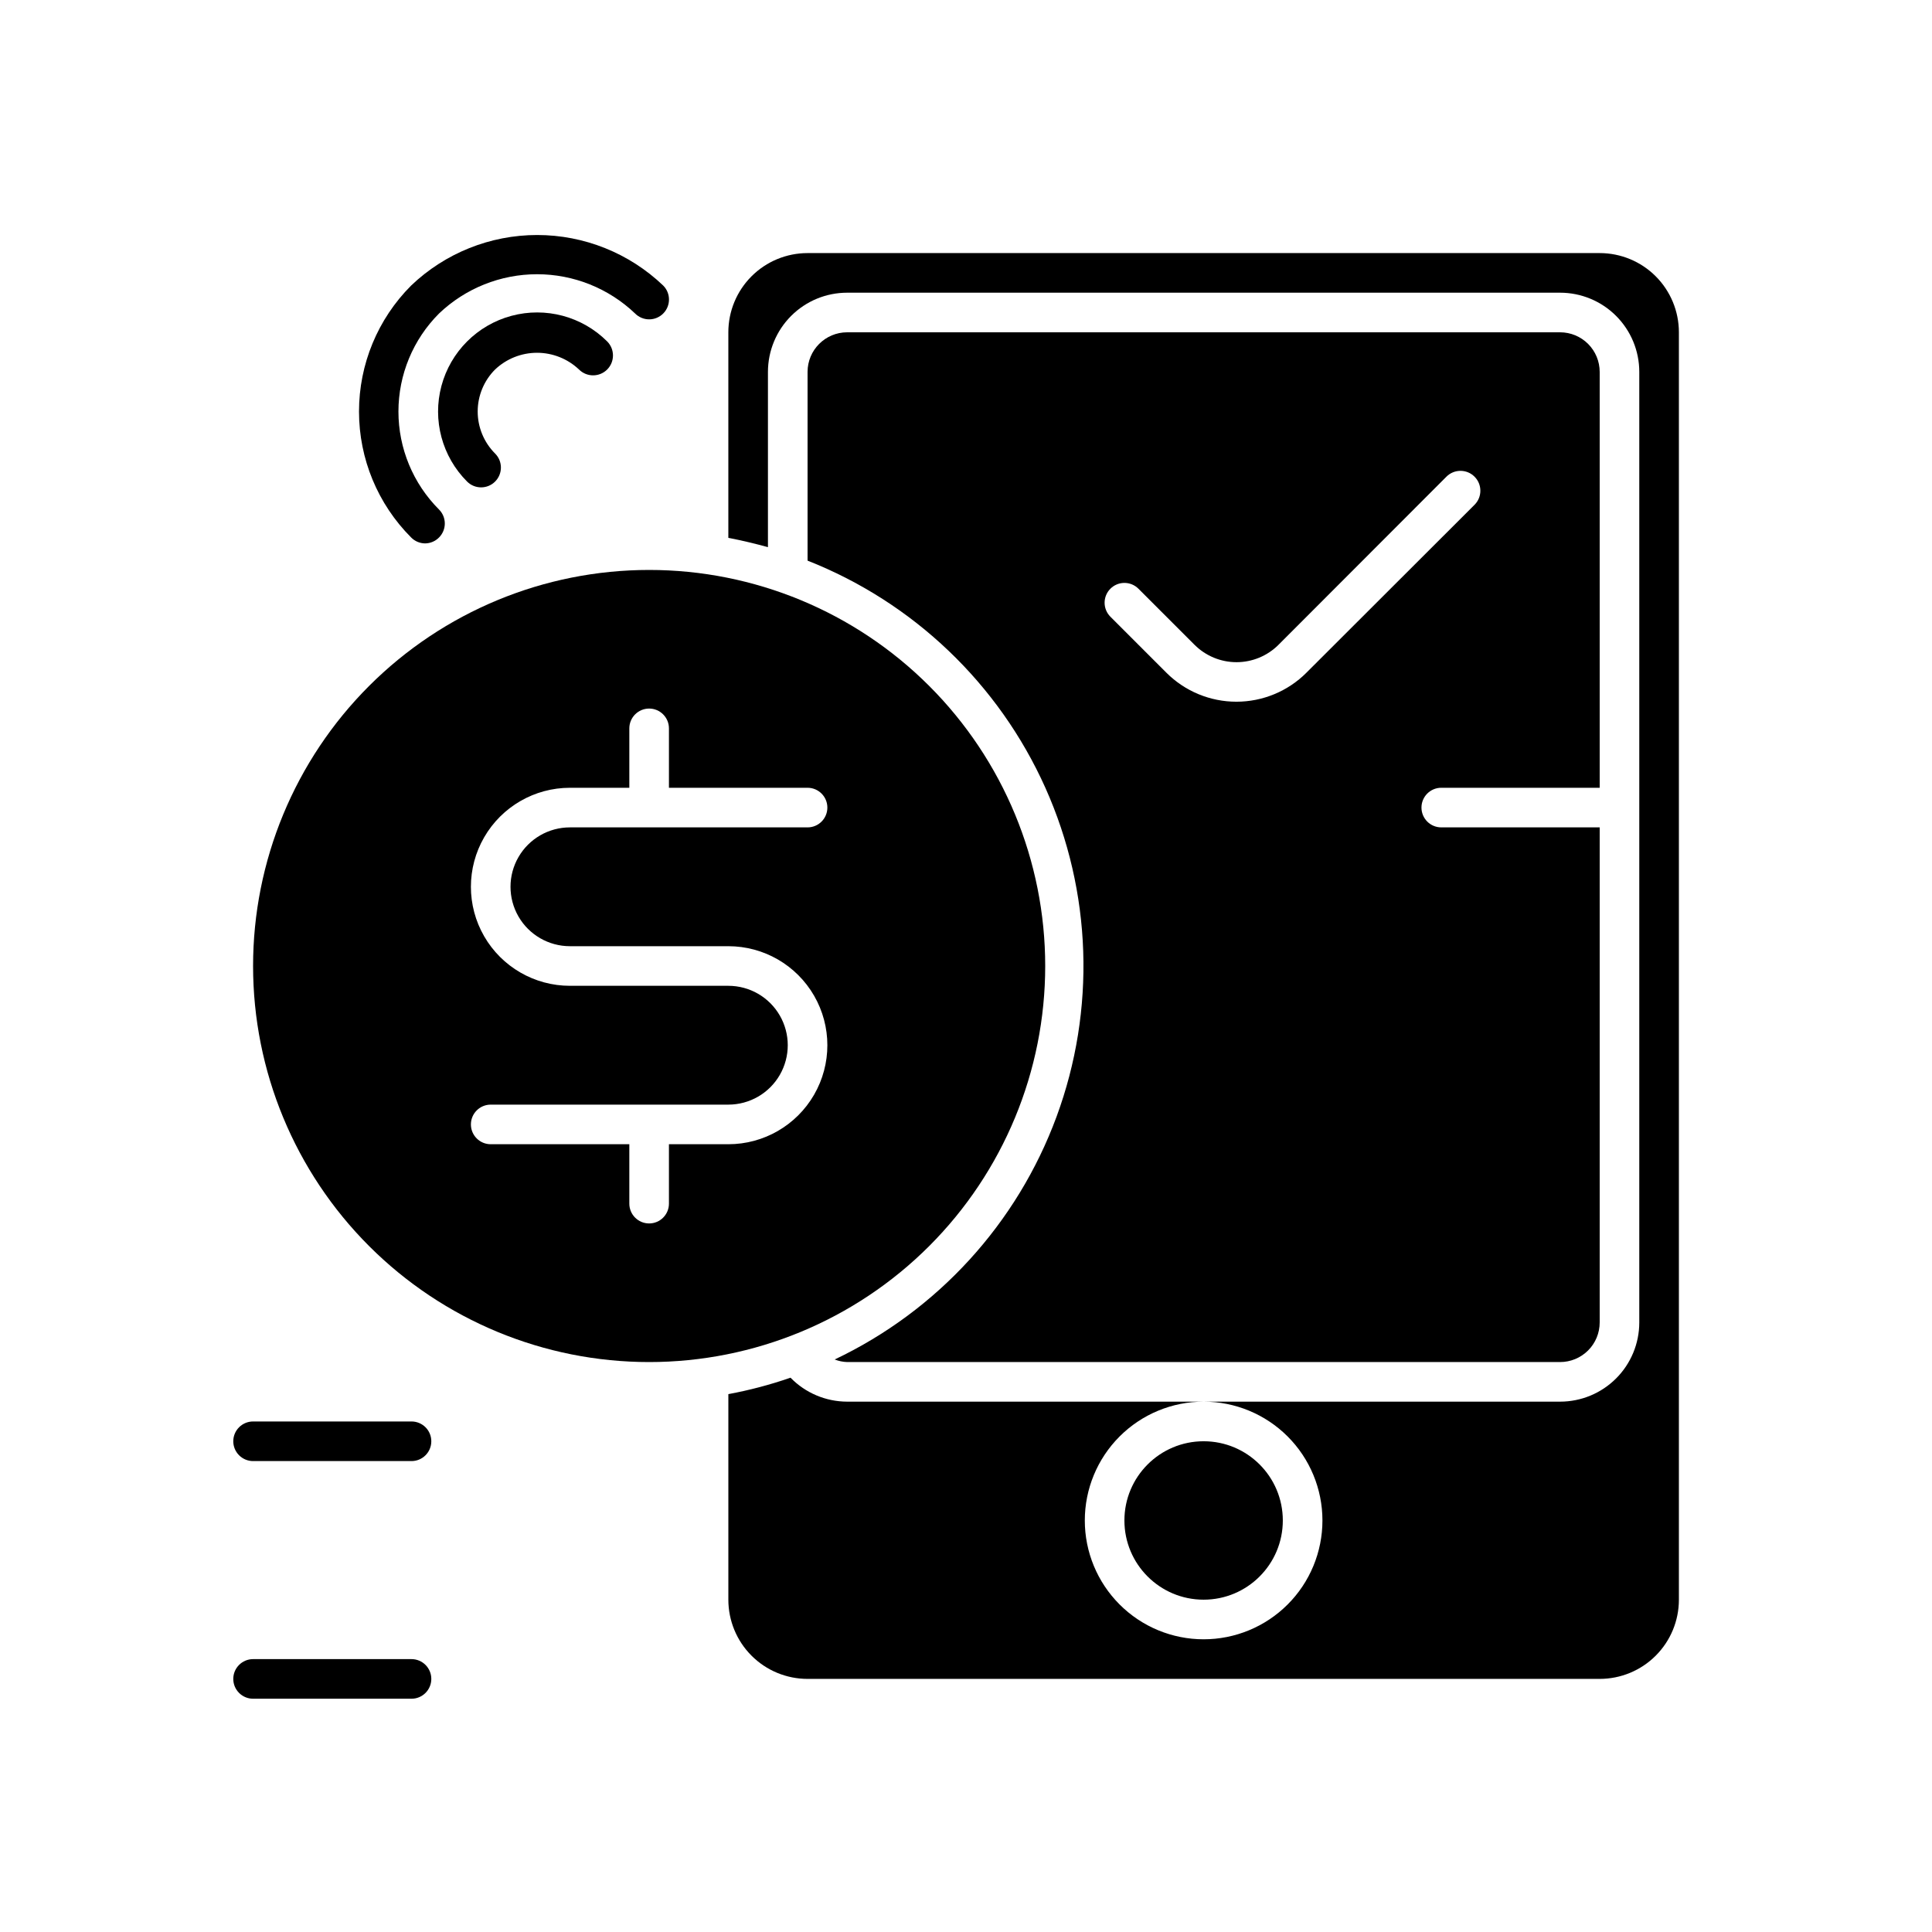
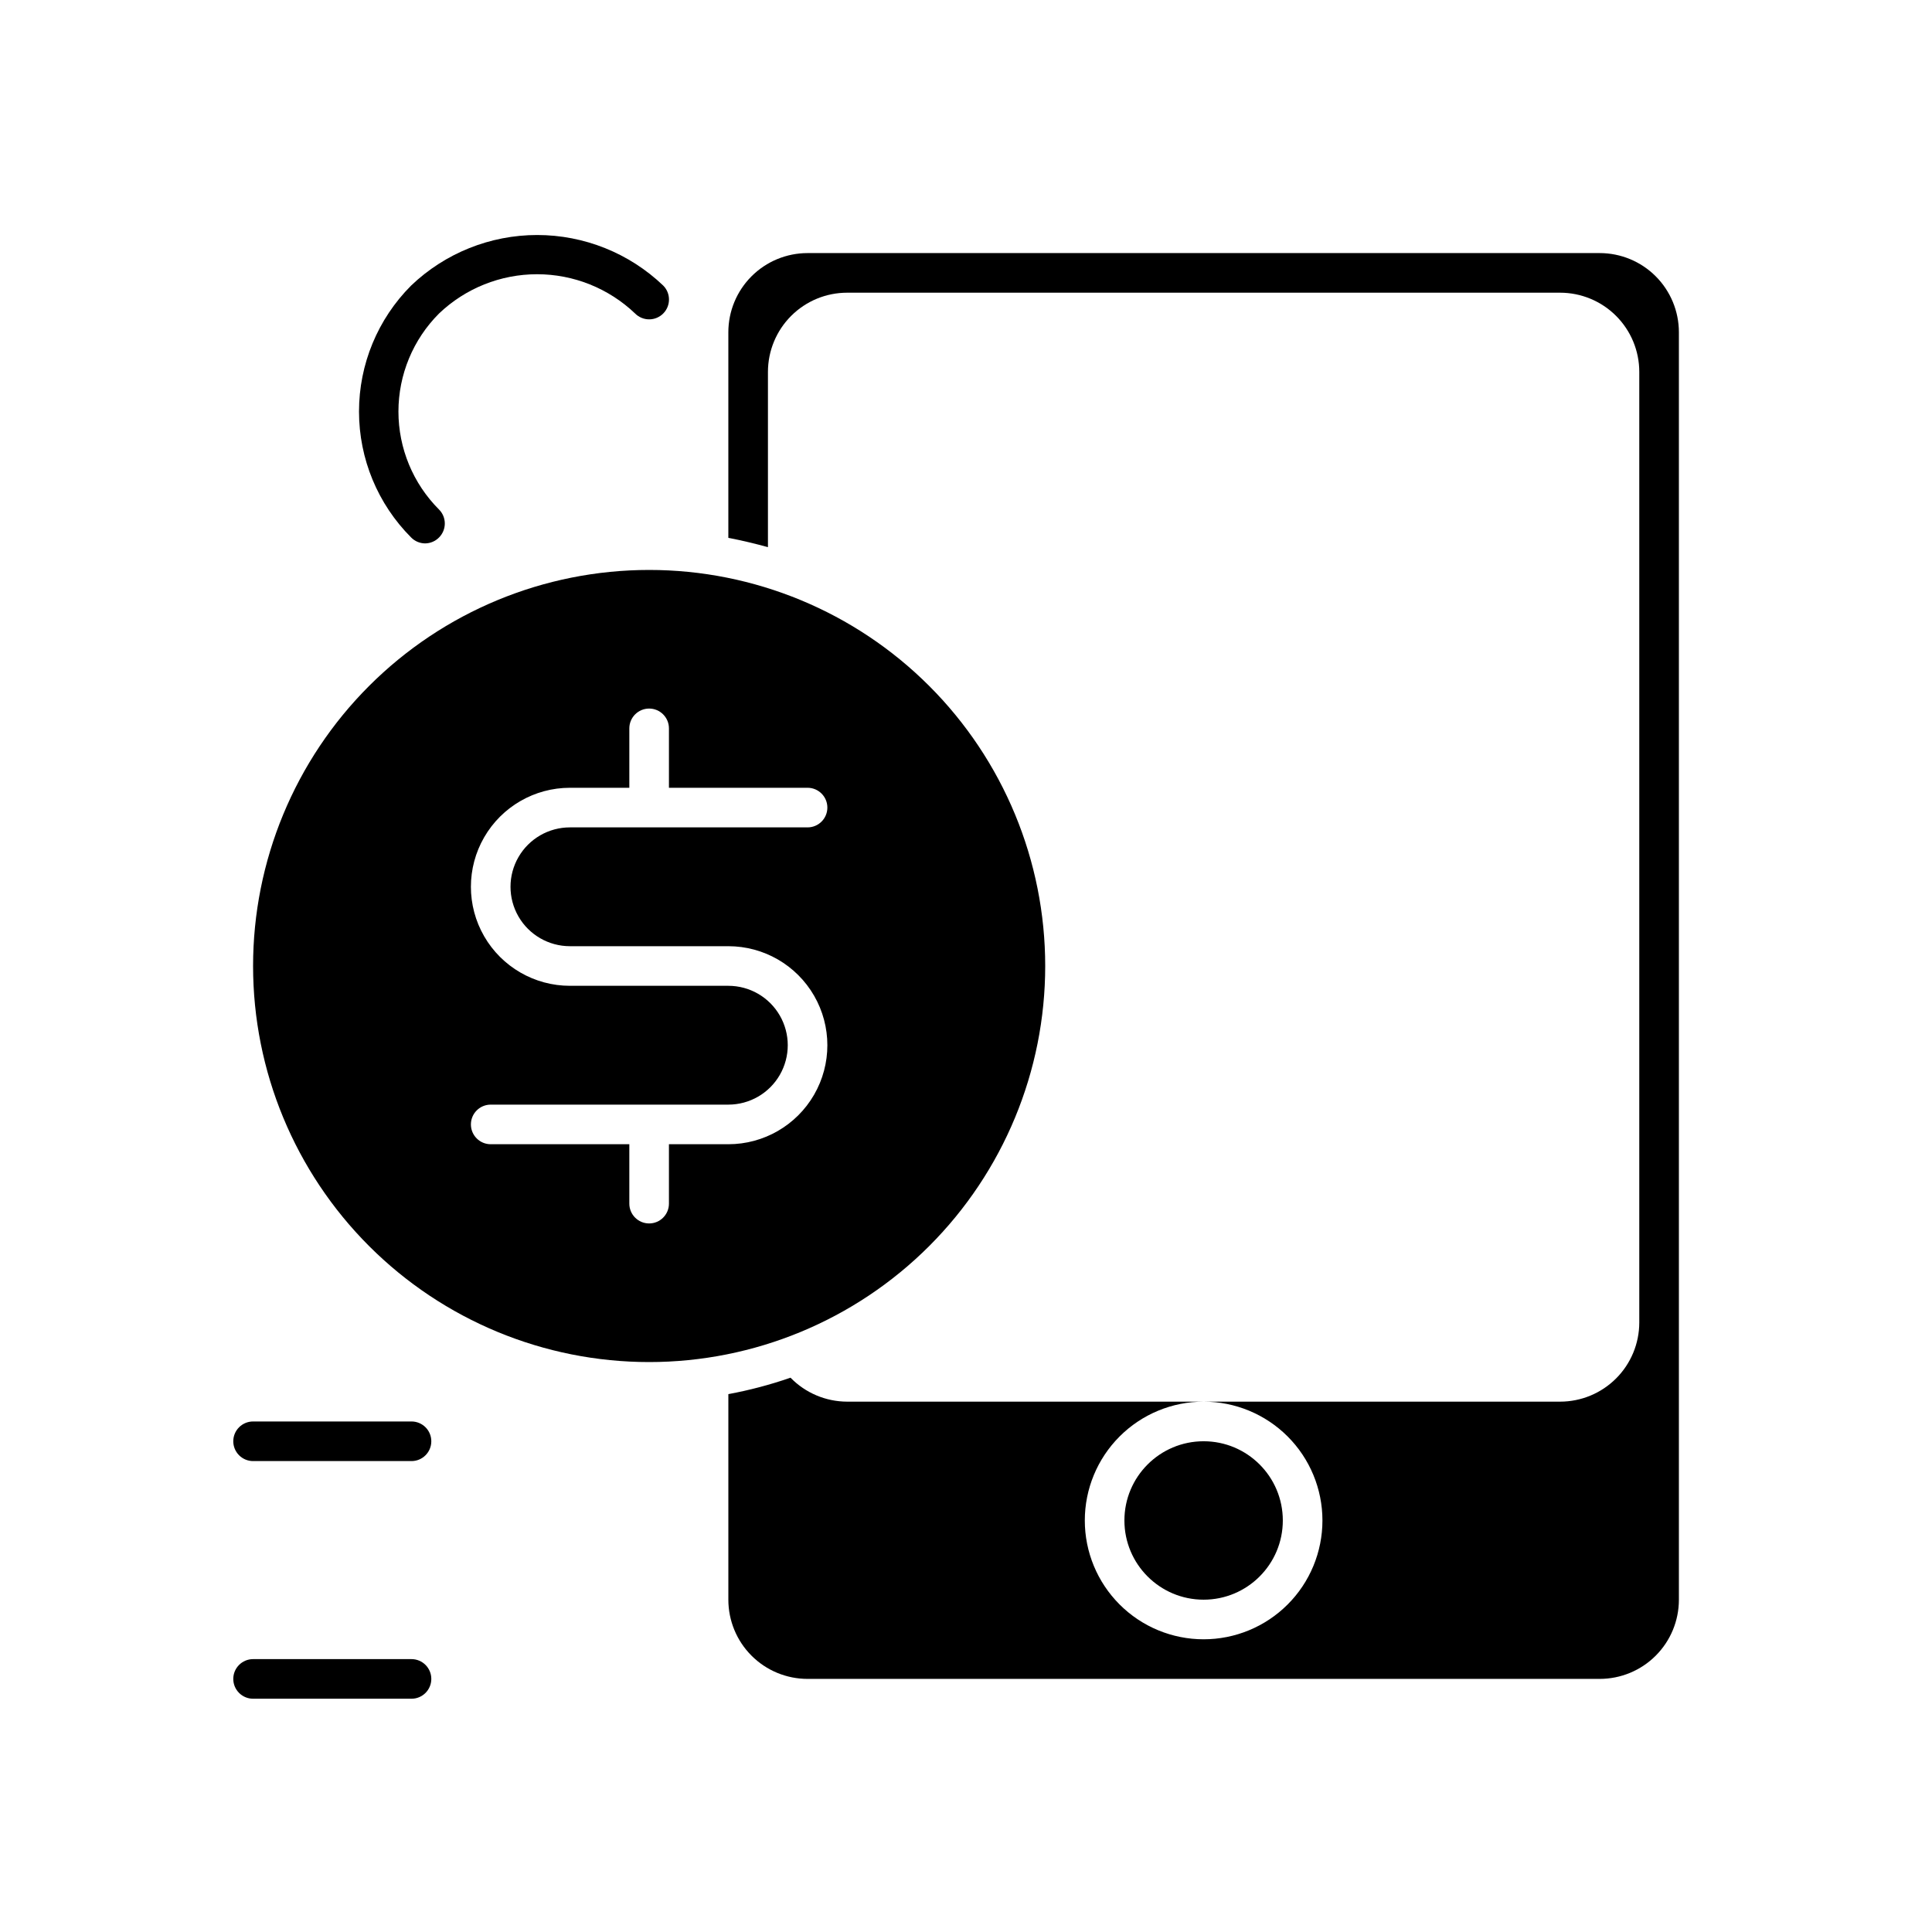
<svg xmlns="http://www.w3.org/2000/svg" fill="#000000" width="800px" height="800px" version="1.1" viewBox="144 144 512 512">
  <g>
    <path d="m316.03 504.96c27.836 0 54.535-11.055 74.219-30.742 19.684-19.684 30.742-46.379 30.742-74.215 0-27.84-11.059-54.535-30.742-74.219s-46.383-30.742-74.219-30.742c-27.84 0-54.535 11.059-74.219 30.742s-30.742 46.379-30.742 74.219c0 27.836 11.059 54.531 30.742 74.215 19.684 19.688 46.379 30.742 74.219 30.742zm20.992-99.711h-41.984c-9.375 0-18.039-5-22.727-13.121-4.688-8.117-4.688-18.121 0-26.238 4.688-8.117 13.352-13.121 22.727-13.121h15.742v-15.742c0-2.898 2.352-5.25 5.25-5.25s5.246 2.352 5.246 5.25v15.742h36.738c2.898 0 5.246 2.352 5.246 5.25s-2.348 5.246-5.246 5.246h-62.977c-5.625 0-10.824 3-13.637 7.871-2.812 4.871-2.812 10.875 0 15.746s8.012 7.871 13.637 7.871h41.984c9.375 0 18.035 5 22.723 13.121 4.688 8.117 4.688 18.121 0 26.238-4.688 8.121-13.348 13.121-22.723 13.121h-15.746v15.746c0 2.898-2.348 5.246-5.246 5.246s-5.25-2.348-5.25-5.246v-15.746h-36.734c-2.898 0-5.25-2.348-5.25-5.246s2.352-5.25 5.25-5.25h62.977c5.625 0 10.82-3 13.633-7.871 2.812-4.871 2.812-10.875 0-15.746-2.812-4.871-8.008-7.871-13.633-7.871z" />
-     <path d="m297.45 241.93c2.059 2.055 5.394 2.055 7.453 0 2.055-2.059 2.055-5.394 0-7.453-6.641-6.629-16.309-9.211-25.367-6.777-9.059 2.434-16.129 9.516-18.551 18.578s0.176 18.727 6.812 25.355c2.059 2.043 5.383 2.031 7.426-0.027 2.043-2.059 2.031-5.383-0.027-7.426-2.945-2.953-4.602-6.953-4.602-11.125 0-4.172 1.656-8.176 4.602-11.125 3.004-2.852 6.988-4.441 11.129-4.441 4.137 0 8.121 1.59 11.125 4.441z" />
    <path d="m319.76 227.08c2.035-2.047 2.035-5.356 0-7.402-8.996-8.598-20.961-13.398-33.406-13.398-12.441 0-24.406 4.801-33.402 13.398-8.844 8.855-13.812 20.863-13.812 33.379 0 12.516 4.969 24.52 13.812 33.375 0.98 1.004 2.324 1.57 3.727 1.574 1.383-0.02 2.703-0.582 3.672-1.574 2.035-2.047 2.035-5.352 0-7.398-6.891-6.891-10.762-16.234-10.762-25.977 0-9.746 3.871-19.09 10.762-25.977 7-6.68 16.305-10.406 25.98-10.406 9.672 0 18.977 3.727 25.977 10.406 0.984 0.992 2.328 1.551 3.727 1.551s2.738-0.559 3.727-1.551z" />
    <path d="m205.82 525.95c0 1.395 0.555 2.727 1.539 3.711s2.32 1.539 3.711 1.539h41.984c2.898 0 5.246-2.352 5.246-5.25 0-2.898-2.348-5.246-5.246-5.246h-41.984c-2.898 0-5.25 2.348-5.25 5.246z" />
    <path d="m211.07 594.18h41.984c2.898 0 5.246-2.352 5.246-5.25 0-2.898-2.348-5.246-5.246-5.246h-41.984c-2.898 0-5.25 2.348-5.25 5.246 0 2.898 2.352 5.25 5.25 5.25z" />
    <path d="m483.96 546.94c0 11.594-9.398 20.992-20.988 20.992-11.594 0-20.992-9.398-20.992-20.992s9.398-20.992 20.992-20.992c11.59 0 20.988 9.398 20.988 20.992" />
    <path d="m567.93 211.07h-209.92c-5.57 0-10.906 2.211-14.844 6.148s-6.148 9.277-6.148 14.844v54.473c3.57 0.684 7.031 1.523 10.496 2.465v-46.441c0-5.566 2.211-10.906 6.148-14.844s9.273-6.148 14.844-6.148h188.93c5.57 0 10.91 2.211 14.844 6.148 3.938 3.938 6.148 9.277 6.148 14.844v251.9c0 5.57-2.211 10.91-6.148 14.844-3.934 3.938-9.273 6.148-14.844 6.148h-94.461c8.348 0 16.359 3.32 22.262 9.223 5.906 5.906 9.223 13.914 9.223 22.266 0 8.352-3.316 16.363-9.223 22.266-5.902 5.906-13.914 9.223-22.262 9.223-8.352 0-16.363-3.316-22.266-9.223-5.906-5.902-9.223-13.914-9.223-22.266 0-8.352 3.316-16.359 9.223-22.266 5.902-5.902 13.914-9.223 22.266-9.223h-94.465c-5.656-0.008-11.066-2.297-15.012-6.348-5.375 1.863-10.883 3.32-16.477 4.356v54.473c0 5.57 2.211 10.91 6.148 14.844 3.938 3.938 9.273 6.148 14.844 6.148h209.92c5.57 0 10.91-2.211 14.844-6.148 3.938-3.934 6.148-9.273 6.148-14.844v-335.87c0-5.566-2.211-10.906-6.148-14.844-3.934-3.938-9.273-6.148-14.844-6.148z" />
-     <path d="m525.95 352.77h41.984v-110.21c0-2.785-1.105-5.453-3.074-7.422s-4.637-3.074-7.422-3.074h-188.93c-5.797 0-10.496 4.699-10.496 10.496v50.012c28.07 11.066 50.695 32.684 63.031 60.223 12.332 27.539 13.395 58.812 2.957 87.125s-31.543 51.414-58.801 64.359c1.055 0.41 2.176 0.645 3.309 0.68h188.93c2.785 0 5.453-1.105 7.422-3.074 1.969-1.965 3.074-4.637 3.074-7.422v-131.2h-41.984c-2.898 0-5.246-2.348-5.246-5.246s2.348-5.25 5.246-5.25zm-35.738-30.492v0.004c-4.918 4.918-11.594 7.68-18.551 7.68-6.957 0-13.633-2.762-18.551-7.68l-14.852-14.852v-0.004c-2.035-2.047-2.035-5.352 0-7.398 0.984-0.992 2.324-1.551 3.727-1.551 1.398 0 2.738 0.559 3.723 1.551l14.852 14.852h0.004c2.949 2.949 6.953 4.606 11.125 4.606s8.172-1.656 11.125-4.606l44.504-44.555c2.059-2.059 5.394-2.059 7.449 0 2.059 2.059 2.059 5.394 0 7.453z" />
  </g>
</svg>